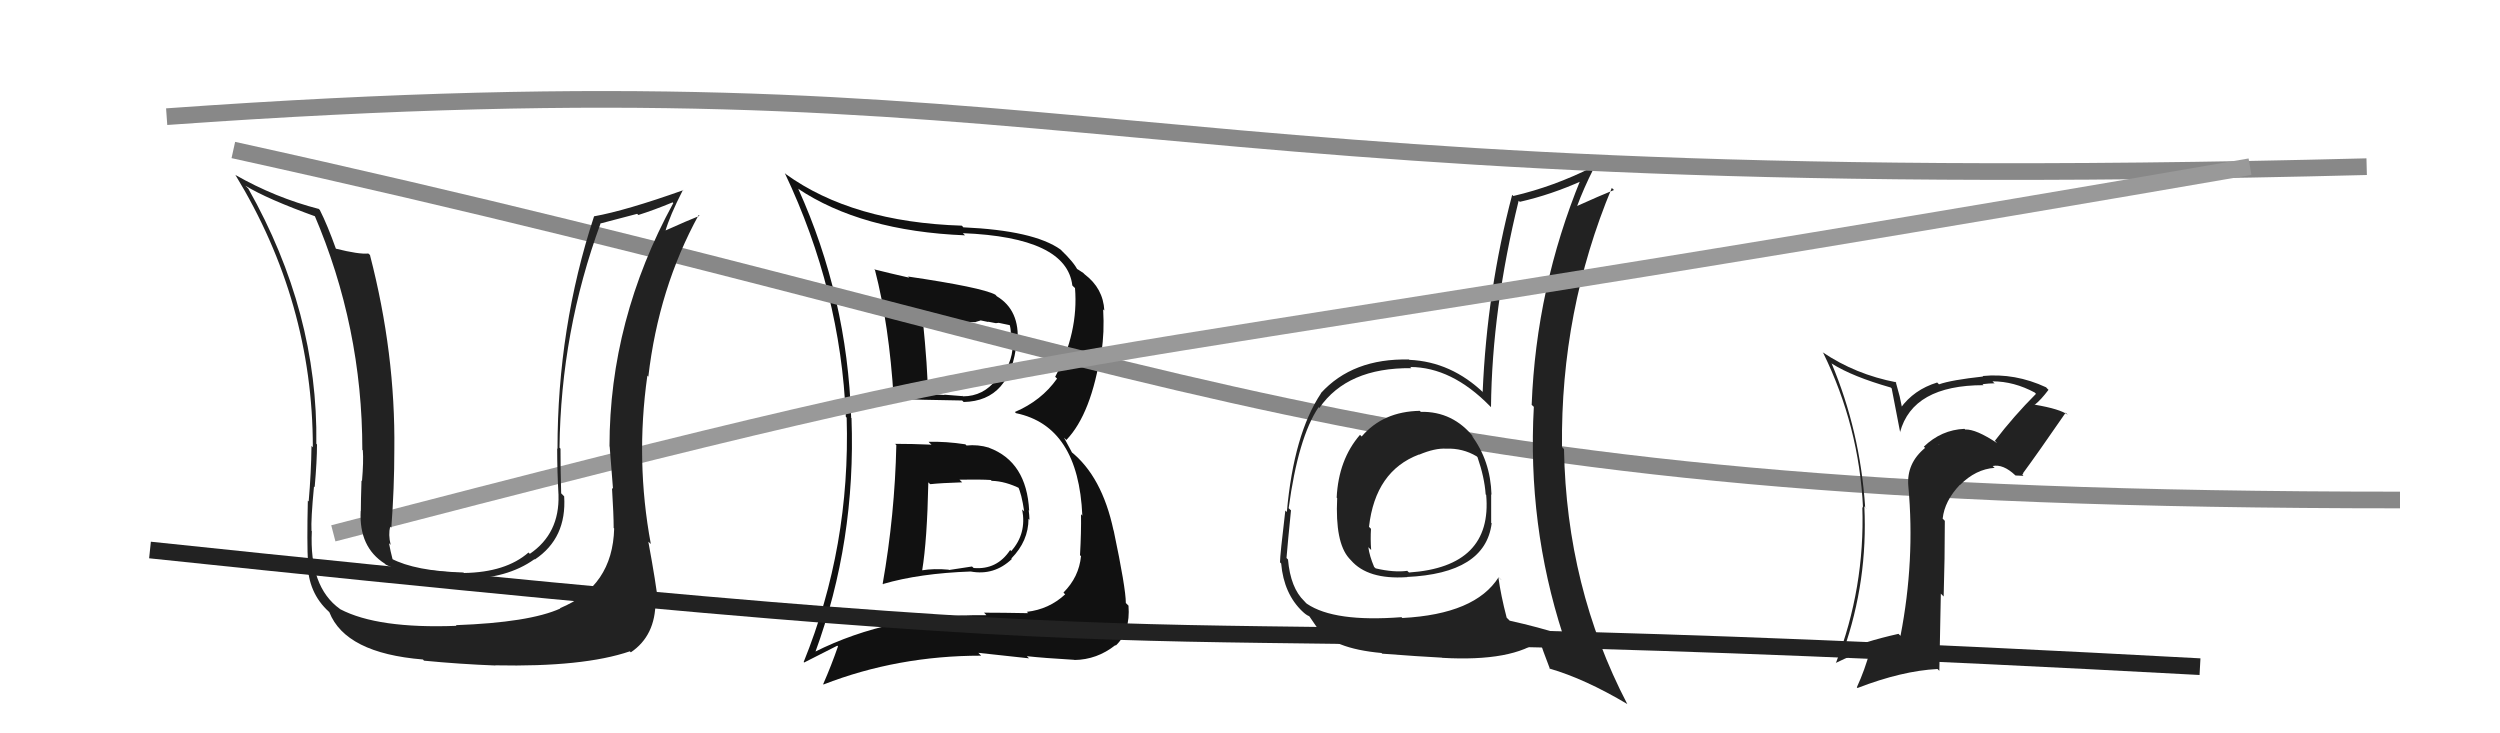
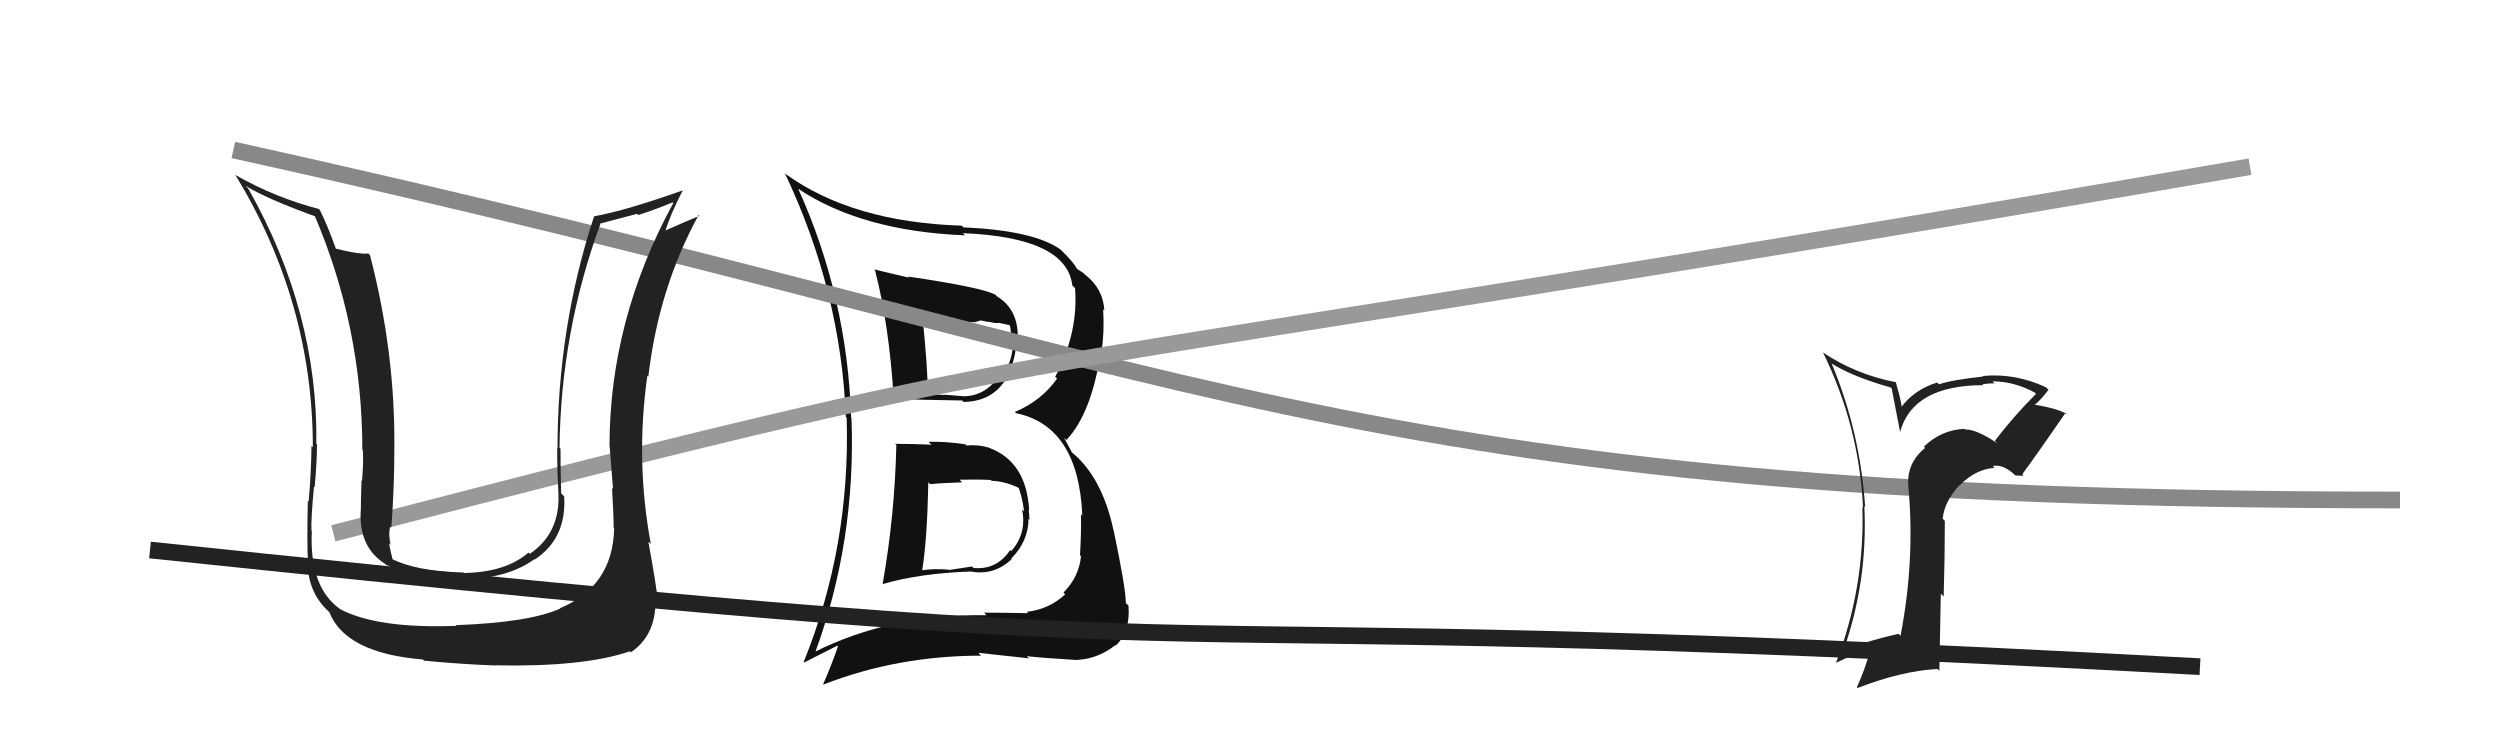
<svg xmlns="http://www.w3.org/2000/svg" width="150" height="44" viewBox="0,0,150,44">
  <path fill="#111" d="M53.69 26.61L53.78 26.71L53.78 26.70Q53.69 30.88 52.96 35.03L53.05 35.12L52.98 35.04Q55.16 34.40 58.24 34.29L58.38 34.42L58.24 34.29Q59.65 34.55 60.71 33.54L60.75 33.58L60.68 33.51Q61.71 32.46 61.71 31.13L61.79 31.21L61.77 31.20Q61.76 30.88 61.72 30.61L61.77 30.66L61.75 30.64Q61.60 27.71 59.35 26.87L59.29 26.81L59.34 26.86Q58.68 26.66 57.99 26.73L57.95 26.69L57.93 26.66Q56.75 26.48 55.72 26.51L55.75 26.55L55.89 26.68Q54.73 26.63 53.70 26.63ZM52.44 16.15L52.46 16.17L52.50 16.21Q53.35 19.50 53.62 23.88L53.62 23.88L53.67 23.93Q55.06 23.99 57.73 24.03L57.79 24.09L57.82 24.12Q60.65 24.06 61.00 20.52L60.99 20.52L61.05 20.57Q61.21 18.61 59.80 17.77L59.84 17.81L59.72 17.68Q58.89 17.24 54.47 16.59L54.45 16.56L54.55 16.66Q53.36 16.39 52.45 16.16ZM48.92 39.17L48.91 39.15L48.91 39.15Q51.36 32.47 51.09 25.09L51.03 25.02L51.07 25.06Q50.83 17.82 47.90 11.34L47.76 11.21L47.85 11.30Q51.68 13.87 57.90 14.12L57.76 13.98L57.77 13.99Q64.00 14.24 64.34 17.13L64.44 17.23L64.50 17.28Q64.72 19.94 63.31 22.61L63.42 22.71L63.42 22.72Q62.49 24.04 60.89 24.72L61.05 24.88L60.96 24.79Q64.71 25.57 64.94 30.94L64.92 30.92L64.86 30.85Q64.88 31.90 64.80 33.31L64.83 33.34L64.86 33.37Q64.74 34.62 63.81 35.55L63.84 35.59L63.91 35.66Q62.94 36.56 61.61 36.71L61.73 36.83L61.69 36.79Q60.11 36.76 59.04 36.76L59.12 36.84L59.18 36.91Q53.41 36.84 48.87 39.12ZM61.60 39.36L61.59 39.35L61.61 39.37Q62.59 39.48 64.46 39.59L64.43 39.56L64.47 39.60Q65.82 39.58 66.92 38.71L66.93 38.72L66.95 38.73Q67.83 37.90 67.71 36.34L67.60 36.23L67.55 36.18Q67.55 35.30 66.82 31.83L66.82 31.83L66.81 31.82Q66.12 28.58 64.25 27.09L64.33 27.17L63.84 26.26L63.98 26.40Q65.49 24.83 66.06 21.06L66.14 21.14L66.09 21.08Q66.27 19.97 66.19 18.56L66.16 18.53L66.26 18.63Q66.19 17.30 65.08 16.46L65.11 16.49L65.00 16.38Q64.64 16.13 64.52 16.09L64.64 16.21L64.68 16.25Q64.47 15.77 63.63 14.97L63.54 14.88L63.63 14.97Q62.03 13.83 57.81 13.64L57.86 13.70L57.71 13.54Q51.14 13.33 47.14 10.44L47.16 10.45L47.09 10.39Q50.45 17.47 50.75 25.01L50.78 25.04L50.80 25.06Q51.03 32.79 48.22 39.72L48.25 39.75L50.24 38.74L50.28 38.78Q49.89 39.91 49.39 41.05L49.36 41.01L49.41 41.07Q53.85 39.34 58.87 39.34L58.82 39.29L58.70 39.17Q60.29 39.34 61.74 39.50ZM59.47 28.81L59.44 28.79L59.50 28.85Q60.33 28.87 61.24 29.33L61.05 29.14L61.06 29.15Q61.30 29.62 61.45 30.69L61.37 30.60L61.33 30.57Q61.61 32.02 60.67 33.07L60.63 33.02L60.61 33.00Q59.82 34.20 58.42 34.08L58.32 33.99L56.94 34.20L56.92 34.18Q56.04 34.10 55.31 34.22L55.44 34.34L55.33 34.23Q55.63 32.40 55.70 28.94L55.79 29.03L55.82 29.05Q56.47 28.98 57.73 28.94L57.57 28.78L57.57 28.78Q58.84 28.76 59.45 28.80ZM58.38 19.16L58.53 19.32L58.83 19.23L58.82 19.22Q59.11 19.28 59.30 19.32L59.28 19.30L59.75 19.39L59.92 19.37L60.59 19.51L60.58 19.49Q60.65 19.72 60.65 20.03L60.65 20.02L60.61 20.51L60.77 20.67Q60.74 21.90 59.86 22.83L59.88 22.85L59.79 22.76Q59.00 23.78 57.78 23.78L57.71 23.71L57.78 23.77Q56.65 23.68 56.65 23.68L56.76 23.79L56.67 23.70Q55.30 23.62 55.64 23.62L55.67 23.65L55.67 23.64Q55.67 22.16 55.36 19.11L55.39 19.14L55.38 19.13Q57.02 19.33 58.54 19.33Z" />
  <path d="M9 33 C85 41,58 36,132 40" stroke="#222" fill="none" />
  <path d="M14 9 C73 22,80 30,144 30" stroke="#888" fill="none" />
-   <path fill="#222" d="M85.21 24.67L85.12 24.59L85.19 24.65Q82.98 24.69 81.70 26.19L81.71 26.20L81.60 26.09Q80.31 27.58 80.20 29.86L80.28 29.94L80.23 29.89Q80.10 32.54 80.94 33.49L81.06 33.62L81.06 33.62Q82.07 34.78 84.39 34.63L84.47 34.70L84.39 34.62Q89.12 34.41 89.50 31.40L89.42 31.32L89.47 31.37Q89.47 30.46 89.47 29.66L89.48 29.67L89.49 29.68Q89.43 27.64 88.29 26.12L88.40 26.22L88.45 26.27Q87.19 24.67 85.24 24.71ZM90.08 34.80L90.07 34.78L89.92 34.63Q88.52 36.85 84.14 37.08L84.14 37.08L84.09 37.03Q80.06 37.34 78.42 36.23L78.37 36.19L78.26 36.07Q77.43 35.28 77.28 33.57L77.15 33.44L77.19 33.48Q77.27 32.49 77.46 30.62L77.39 30.56L77.32 30.49Q77.89 26.26 79.11 24.44L79.07 24.39L79.16 24.48Q80.84 22.05 84.68 22.09L84.55 21.95L84.62 22.02Q87.10 22.03 89.38 24.35L89.48 24.45L89.46 24.43Q89.52 18.55 91.12 12.04L91.06 11.99L91.19 12.11Q93.08 11.68 94.94 10.84L94.86 10.76L94.85 10.74Q92.17 17.28 91.90 24.29L91.90 24.29L92.03 24.41Q91.64 31.48 93.77 38.07L93.85 38.15L93.80 38.10Q92.29 37.62 90.58 37.24L90.49 37.15L90.40 37.06Q90.05 35.72 89.90 34.62ZM93.01 40.17L92.98 40.13L92.96 40.11Q95.10 40.73 97.65 42.25L97.74 42.34L97.63 42.23Q93.99 35.24 93.84 26.95L93.72 26.82L93.72 26.82Q93.63 18.66 96.71 11.27L96.70 11.27L96.84 11.40Q96.02 11.73 94.58 12.38L94.60 12.40L94.61 12.41Q95.01 11.32 95.62 10.11L95.57 10.05L95.54 10.03Q93.24 11.19 90.80 11.76L90.85 11.81L90.73 11.69Q89.22 17.42 88.96 23.51L89.07 23.63L89.06 23.61Q87.08 21.70 84.56 21.59L84.64 21.66L84.54 21.57Q81.16 21.49 79.25 23.59L79.33 23.66L79.26 23.60Q77.63 26.04 77.21 30.72L77.04 30.55L77.12 30.63Q76.80 33.32 76.80 33.74L76.90 33.84L76.87 33.81Q77.03 35.64 78.17 36.71L78.04 36.58L78.12 36.66Q78.36 36.90 78.55 36.97L78.59 37.02L78.98 37.59L79.04 37.66Q79.92 38.91 82.89 39.18L82.83 39.12L82.93 39.22Q85.15 39.39 86.52 39.46L86.52 39.45L86.53 39.47Q90.76 39.71 92.48 38.37L92.37 38.26L92.31 38.21Q92.56 39.02 93.01 40.17ZM86.72 26.87L86.66 26.81L86.77 26.92Q87.76 26.88 88.60 27.38L88.60 27.38L88.65 27.43Q89.07 28.64 89.14 29.67L89.14 29.67L89.17 29.69Q89.56 34.01 84.54 34.35L84.41 34.23L84.44 34.25Q83.63 34.36 82.53 34.10L82.53 34.09L82.45 34.02Q82.17 33.36 82.10 32.83L82.29 33.02L82.27 33.00Q82.22 32.34 82.26 31.73L82.29 31.76L82.14 31.61Q82.52 28.26 85.14 27.27L85.16 27.28L85.15 27.28Q86.09 26.88 86.77 26.92Z" />
-   <path d="M10 7 C66 3,65 12,142 10" stroke="#888" fill="none" />
  <path fill="#222" d="M119.64 26.40L119.75 26.51L119.83 26.59Q118.56 25.74 117.91 25.77L117.97 25.83L117.87 25.73Q116.48 25.79 115.43 26.80L115.54 26.91L115.51 26.87Q114.38 27.80 114.50 29.17L114.46 29.13L114.50 29.17Q114.91 33.62 114.03 38.15L114.05 38.17L113.91 38.03Q111.74 38.52 110.63 39.06L110.73 39.15L110.61 39.03Q112.08 34.83 111.86 30.38L112.02 30.54L111.91 30.44Q111.61 25.87 109.89 21.79L110.00 21.90L109.93 21.83Q111.16 22.60 113.44 23.25L113.50 23.30L114.01 25.94L114.00 25.94Q114.76 23.11 119.02 23.11L119.01 23.11L118.95 23.05Q119.36 23.00 119.66 23.00L119.72 23.05L119.55 22.88Q120.84 22.88 122.10 23.56L122.09 23.56L122.16 23.63Q120.83 24.96 119.69 26.45ZM121.34 28.48L121.40 28.39L121.39 28.38Q122.26 27.20 123.94 24.76L124.03 24.85L124.07 24.89Q123.61 24.54 122.08 24.28L122.00 24.19L122.09 24.28Q122.45 24.00 122.91 23.39L122.80 23.28L122.77 23.24Q120.90 22.37 118.96 22.56L119.03 22.63L118.99 22.59Q117.07 22.80 116.34 23.06L116.40 23.12L116.23 22.95Q114.83 23.38 114.03 24.49L114.15 24.60L113.98 23.78L113.74 22.90L113.79 22.94Q111.33 22.47 109.35 21.13L109.33 21.11L109.39 21.17Q111.55 25.58 111.78 30.46L111.67 30.35L111.74 30.41Q111.90 35.26 110.15 39.79L110.17 39.81L110.14 39.78Q111.19 39.27 112.07 38.96L112.18 39.07L112.19 39.08Q111.90 40.17 111.41 41.24L111.27 41.10L111.45 41.28Q114.12 40.25 116.25 40.14L116.36 40.25L116.45 35.62L116.62 35.79Q116.69 33.50 116.69 31.25L116.70 31.26L116.56 31.12Q116.67 30.06 117.59 29.09L117.52 29.02L117.60 29.10Q118.54 28.15 119.68 28.07L119.60 28.00L119.56 27.96Q120.19 27.83 120.92 28.52L120.94 28.53L121.41 28.55ZM116.34 26.68L116.42 26.69L116.30 26.68L116.33 26.67Z" />
  <path d="M20 32 C70 19,54 24,135 10" stroke="#999" fill="none" />
-   <path fill="#222" d="M36.86 31.71L36.83 31.69L36.85 31.71Q36.76 35.19 33.60 36.49L33.77 36.65L33.62 36.51Q31.76 37.35 27.35 37.51L27.38 37.54L27.39 37.55Q22.66 37.73 20.41 36.55L20.42 36.56L20.40 36.54Q18.55 35.22 18.71 31.87L18.66 31.82L18.69 31.86Q18.65 31.17 18.84 29.19L18.79 29.14L18.88 29.23Q19.02 27.66 19.02 26.67L18.94 26.58L18.98 26.63Q19.09 18.74 14.90 11.32L14.79 11.21L14.72 11.14Q16.02 11.94 18.99 13.01L18.89 12.91L18.85 12.87Q21.74 19.61 21.74 26.99L21.80 27.05L21.77 27.02Q21.82 27.68 21.72 28.86L21.80 28.93L21.69 28.83Q21.65 30.06 21.65 30.67L21.66 30.68L21.64 30.66Q21.53 32.83 23.09 33.82L23.09 33.82L23.15 33.88Q24.79 34.68 27.76 34.68L27.78 34.71L27.82 34.74Q30.43 34.73 32.07 33.55L32.04 33.52L32.09 33.57Q34.01 32.29 33.85 29.78L33.81 29.74L33.67 29.60Q33.63 28.25 33.63 26.92L33.64 26.93L33.57 26.86Q33.65 19.90 36.04 13.39L36.06 13.40L38.23 12.83L38.30 12.90Q39.25 12.60 40.36 12.14L40.39 12.18L40.40 12.18Q36.57 19.20 36.57 26.78L36.54 26.75L36.58 26.79Q36.65 27.69 36.78 29.33L36.79 29.34L36.72 29.28Q36.82 30.88 36.82 31.68ZM38.89 32.49L38.90 32.50L39.05 32.64Q38.12 27.65 38.84 22.55L38.81 22.51L38.90 22.60Q39.52 17.28 41.92 12.90L41.90 12.88L41.97 12.95Q41.31 13.21 39.86 13.86L39.80 13.79L39.91 13.91Q40.18 12.95 40.98 11.39L41.03 11.44L41.00 11.41Q37.54 12.64 35.64 12.98L35.64 12.98L35.64 12.99Q33.45 19.66 33.45 26.93L33.32 26.81L33.43 26.91Q33.43 28.29 33.51 29.69L33.52 29.70L33.51 29.70Q33.58 32.01 31.79 33.23L31.76 33.20L31.71 33.15Q30.35 34.34 27.83 34.38L27.81 34.35L27.81 34.35Q24.91 34.27 23.47 33.51L23.61 33.66L23.57 33.62Q23.42 33.04 23.34 32.59L23.34 32.59L23.44 32.69Q23.29 32.08 23.41 31.59L23.53 31.71L23.48 31.66Q23.66 29.29 23.66 26.97L23.67 26.98L23.66 26.97Q23.73 21.21 22.20 15.31L22.23 15.33L22.10 15.21Q21.55 15.27 20.15 14.92L20.00 14.78L20.16 14.94Q19.65 13.51 19.19 12.60L19.11 12.52L19.14 12.54Q16.51 11.86 14.11 10.49L14.18 10.56L14.12 10.49Q18.77 18.12 18.77 26.84L18.68 26.74L18.69 26.75Q18.67 28.38 18.52 30.09L18.54 30.11L18.47 30.04Q18.41 32.60 18.48 33.78L18.38 33.67L18.46 33.76Q18.48 35.57 19.74 36.71L19.86 36.84L19.76 36.73Q20.73 39.19 25.38 39.57L25.35 39.54L25.44 39.64Q27.60 39.85 29.73 39.93L29.57 39.77L29.72 39.92Q35.01 40.03 37.79 39.08L37.81 39.10L37.85 39.14Q39.33 38.14 39.33 36.09L39.43 36.19L39.50 36.26Q39.36 34.98 38.90 32.50Z" />
+   <path fill="#222" d="M36.86 31.71L36.83 31.69L36.85 31.71Q36.76 35.19 33.60 36.49L33.77 36.65L33.62 36.51Q31.76 37.35 27.35 37.51L27.38 37.54L27.39 37.55Q22.66 37.73 20.41 36.55L20.42 36.56L20.40 36.54Q18.55 35.22 18.71 31.87L18.66 31.82L18.69 31.86Q18.65 31.17 18.84 29.19L18.79 29.14L18.88 29.23Q19.02 27.66 19.02 26.67L18.94 26.58L18.98 26.63Q19.09 18.74 14.90 11.32L14.79 11.21L14.72 11.14Q16.02 11.94 18.99 13.01L18.89 12.91L18.85 12.87Q21.74 19.61 21.74 26.99L21.80 27.05L21.77 27.02Q21.82 27.68 21.72 28.86L21.80 28.93L21.69 28.83Q21.65 30.06 21.65 30.67L21.66 30.68L21.64 30.66Q21.53 32.83 23.09 33.82L23.09 33.82L23.15 33.88Q24.79 34.68 27.76 34.68L27.78 34.71L27.82 34.74Q30.43 34.73 32.07 33.55L32.04 33.52L32.09 33.57Q34.01 32.29 33.85 29.78L33.81 29.74L33.67 29.60Q33.63 28.25 33.63 26.92L33.64 26.93L33.57 26.86Q33.65 19.90 36.04 13.39L36.06 13.40L38.23 12.83L38.30 12.90Q39.25 12.60 40.36 12.14L40.39 12.18L40.40 12.18Q36.57 19.20 36.57 26.78L36.54 26.75L36.58 26.79Q36.65 27.69 36.78 29.33L36.79 29.34L36.72 29.28Q36.82 30.88 36.82 31.68ZL38.90 32.50L39.05 32.64Q38.12 27.65 38.84 22.55L38.81 22.51L38.90 22.60Q39.52 17.28 41.92 12.90L41.90 12.88L41.97 12.95Q41.31 13.21 39.86 13.86L39.80 13.79L39.91 13.91Q40.18 12.95 40.98 11.39L41.03 11.44L41.00 11.41Q37.54 12.64 35.64 12.98L35.64 12.98L35.64 12.99Q33.45 19.66 33.45 26.93L33.32 26.81L33.43 26.91Q33.43 28.29 33.51 29.69L33.52 29.70L33.51 29.70Q33.58 32.01 31.79 33.23L31.76 33.20L31.71 33.15Q30.35 34.34 27.83 34.38L27.81 34.35L27.81 34.35Q24.91 34.27 23.47 33.51L23.61 33.66L23.57 33.62Q23.42 33.04 23.34 32.59L23.34 32.59L23.44 32.69Q23.29 32.08 23.41 31.59L23.53 31.71L23.48 31.66Q23.66 29.29 23.66 26.97L23.67 26.98L23.66 26.97Q23.73 21.21 22.20 15.31L22.23 15.33L22.10 15.21Q21.55 15.27 20.15 14.92L20.00 14.78L20.16 14.94Q19.65 13.51 19.19 12.60L19.11 12.52L19.14 12.54Q16.51 11.86 14.11 10.49L14.18 10.56L14.12 10.49Q18.77 18.12 18.77 26.84L18.68 26.74L18.69 26.75Q18.67 28.38 18.52 30.09L18.54 30.11L18.47 30.04Q18.41 32.60 18.48 33.78L18.38 33.67L18.46 33.76Q18.48 35.57 19.74 36.71L19.86 36.84L19.76 36.73Q20.73 39.19 25.38 39.57L25.35 39.54L25.44 39.64Q27.60 39.85 29.73 39.93L29.57 39.77L29.72 39.92Q35.01 40.03 37.79 39.08L37.81 39.10L37.85 39.14Q39.33 38.14 39.33 36.09L39.43 36.19L39.50 36.26Q39.36 34.98 38.90 32.50Z" />
</svg>